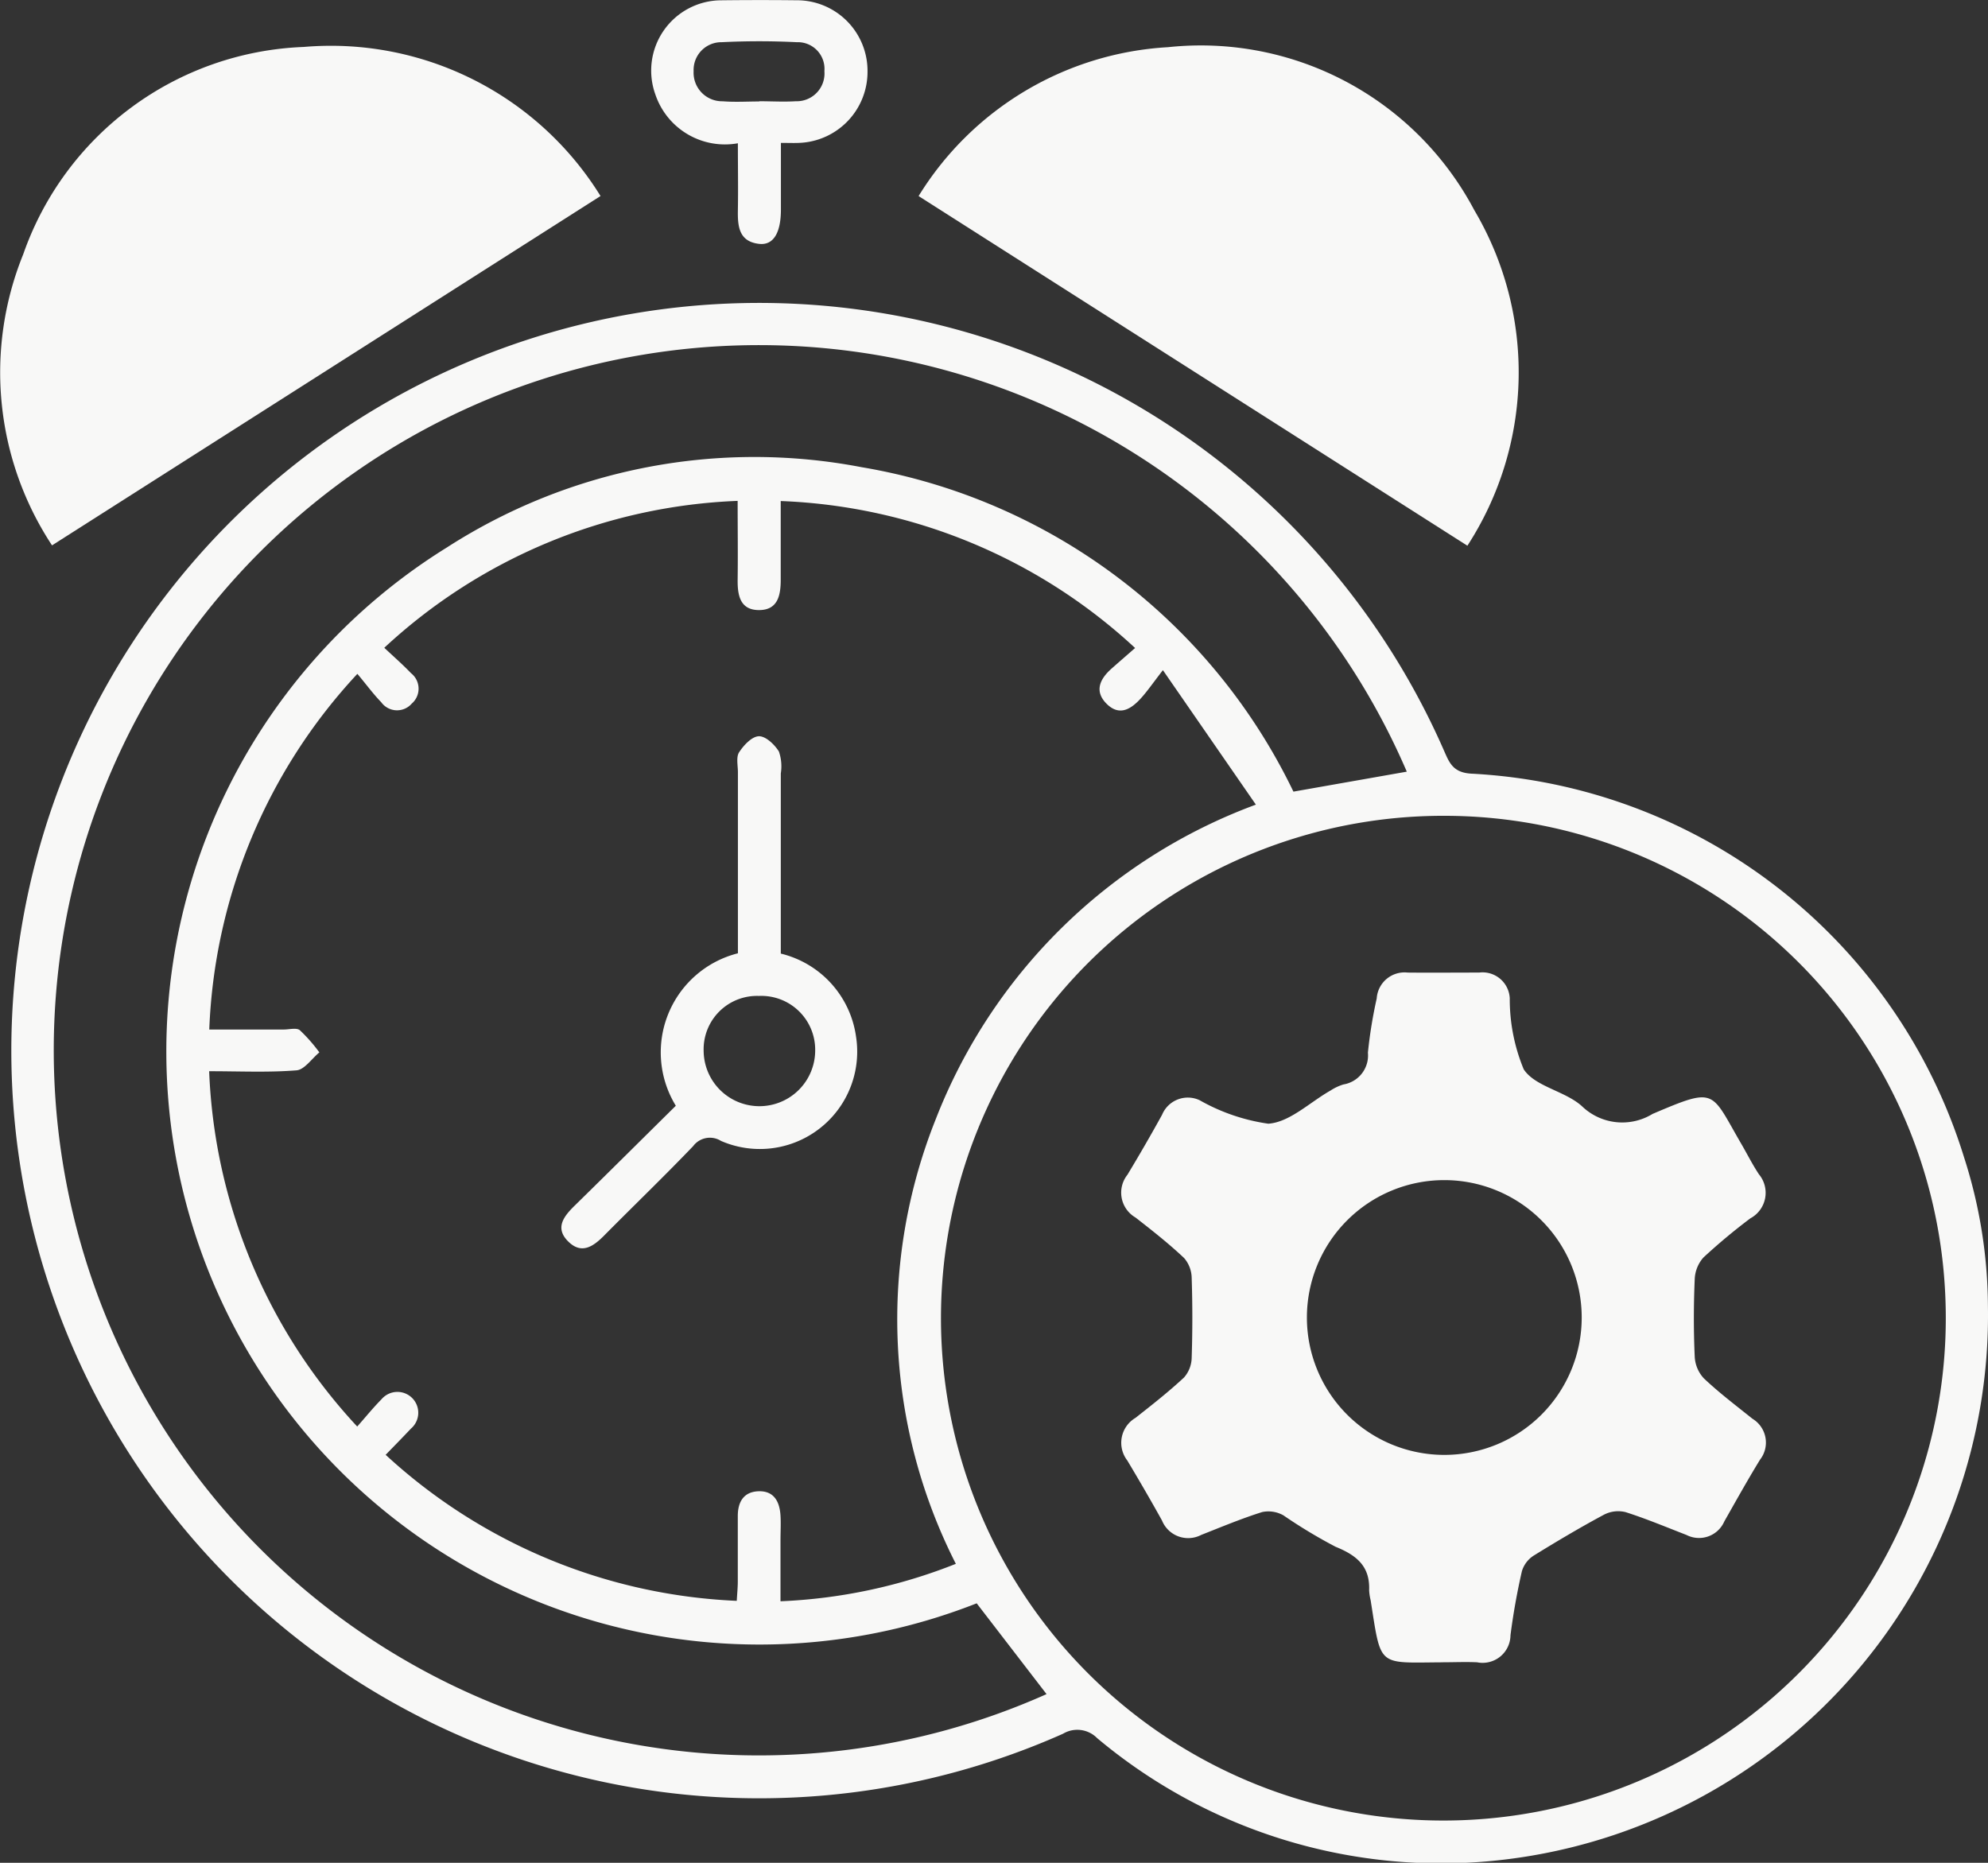
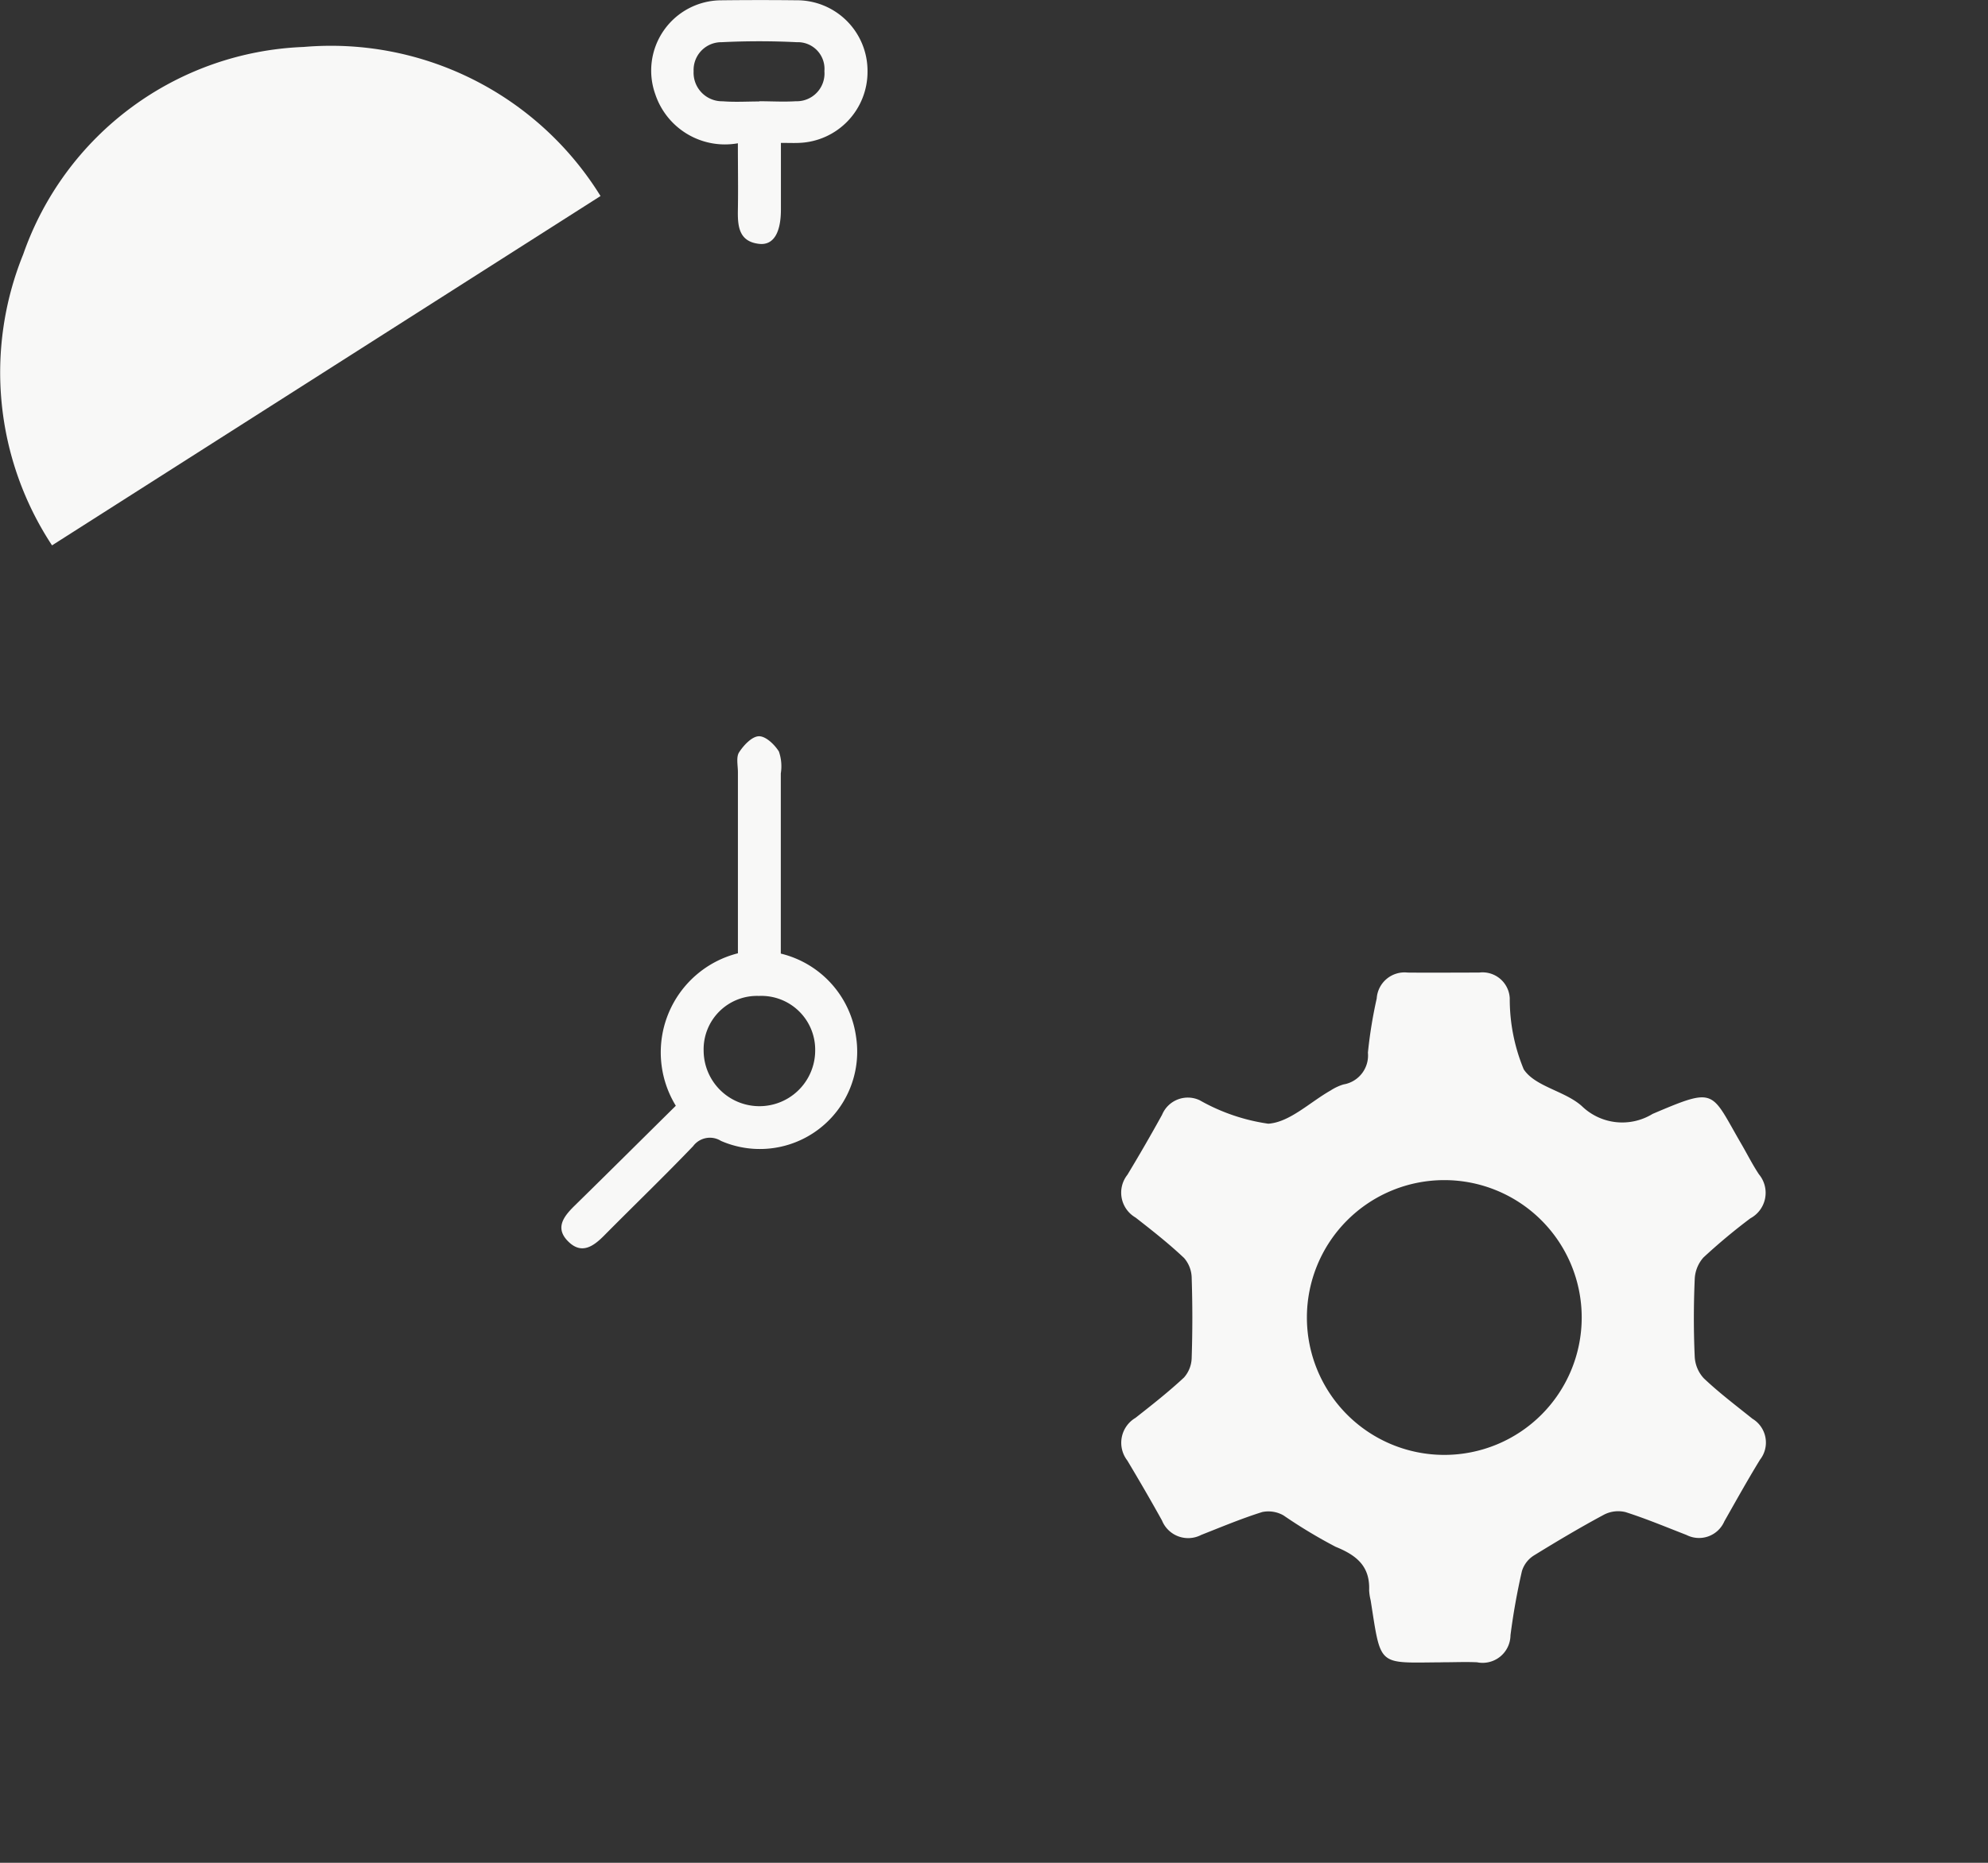
<svg xmlns="http://www.w3.org/2000/svg" width="52.152" height="48.872" viewBox="0 0 52.152 48.872">
  <rect x="0" y="0" width="52.152" height="48.872" fill="#333333" stroke="none" />
  <defs>
    <clipPath id="7nlqr39rca">
-       <path data-name="Rectangle 8182" style="fill:none" d="M0 0h52.152v48.872H0z" />
+       <path data-name="Rectangle 8182" style="fill:none" d="M0 0h52.152v48.872H0" />
    </clipPath>
  </defs>
  <g data-name="Group 23107">
    <g data-name="Group 23106" style="clip-path:url(#7nlqr39rca)">
-       <path data-name="Path 79938" d="M52.369 39.918A14.383 14.383 0 0 1 40.1 54.395 14.033 14.033 0 0 1 29 51.263a.73.73 0 0 0-.895-.114 19.616 19.616 0 1 1 9.992-25.8c.141.318.233.582.716.611a14.3 14.3 0 0 1 12.928 10.06 12.9 12.9 0 0 1 .628 3.9M30 22.667a14.464 14.464 0 0 0-9.3-3.859v2.061c0 .408-.072.8-.57.8s-.565-.392-.56-.8c.009-.672 0-1.344 0-2.065a14.43 14.43 0 0 0-9.27 3.854c.265.248.493.448.7.665a.517.517 0 0 1 .02.8.511.511 0 0 1-.8-.037c-.217-.223-.4-.477-.626-.744a14.506 14.506 0 0 0-3.885 9.331h1.957c.142 0 .332-.053.419.018a4.26 4.26 0 0 1 .512.582c-.2.165-.392.455-.6.471-.74.059-1.487.023-2.291.023a14.513 14.513 0 0 0 3.884 9.322c.234-.265.424-.5.637-.715a.547.547 0 1 1 .772.77c-.214.227-.433.45-.663.687a14.5 14.5 0 0 0 9.211 3.831c.011-.2.027-.356.027-.513v-1.714c0-.365.152-.639.554-.648s.544.281.566.636c.013.214 0 .429 0 .643v1.607a13.982 13.982 0 0 0 4.6-.982 14.153 14.153 0 0 1-.529-11.661 14.34 14.34 0 0 1 8.4-8.257l-2.439-3.528c-.257.332-.4.54-.565.725-.258.288-.569.5-.913.156-.328-.329-.175-.649.128-.919.187-.166.376-.329.618-.541m8.117 4.4a13.18 13.18 0 1 0 13.144 12.7 13.157 13.157 0 0 0-13.144-12.7M27.676 50.112l-1.835-2.385a15.559 15.559 0 0 1-13.9-27.7 14.9 14.9 0 0 1 10.881-2.107 15.415 15.415 0 0 1 11.328 8.512l2.974-.524a18.5 18.5 0 1 0-9.448 24.2" transform="translate(-.219 -5.663)" style="fill:#f8f8f7" />
      <path data-name="Path 79939" d="M15.754 6 1.365 15.165a8.245 8.245 0 0 1-.756-7.636 8.119 8.119 0 0 1 7.356-5.44A8.318 8.318 0 0 1 15.754 6" transform="translate(0 -.857)" style="fill:#f8f8f7" />
-       <path data-name="Path 79940" d="M55.662 15.178 41.267 6.006A8.231 8.231 0 0 1 47.81 2.1a8.114 8.114 0 0 1 8.035 4.276 8.358 8.358 0 0 1-.183 8.806" transform="translate(-17.169 -.862)" style="fill:#f8f8f7" />
      <path data-name="Path 79941" d="M31.528 3.759a1.926 1.926 0 0 1-2.165-1.282A1.844 1.844 0 0 1 31.085.008a86.85 86.85 0 0 1 1.977-.001 1.852 1.852 0 0 1 1.867 1.863 1.865 1.865 0 0 1-1.8 1.879c-.137.006-.275 0-.472 0v1.748c0 .617-.2.948-.579.9-.521-.062-.557-.458-.55-.878.01-.568 0-1.135 0-1.763m.56-1.1c.319 0 .641.02.958 0a.729.729 0 0 0 .752-.79.7.7 0 0 0-.725-.759 19.914 19.914 0 0 0-1.97 0 .728.728 0 0 0-.736.761.749.749 0 0 0 .764.789c.318.026.639.005.958.005" transform="translate(-12.171)" style="fill:#f8f8f7" />
      <path data-name="Path 79942" d="M28.223 42.77a2.681 2.681 0 0 1 1.629-4v-4.749c0-.178-.051-.4.032-.525.119-.185.336-.415.517-.42s.412.217.526.4a1.185 1.185 0 0 1 .05.576v4.726a2.612 2.612 0 0 1 1.974 2.18 2.554 2.554 0 0 1-3.542 2.735.548.548 0 0 0-.731.136c-.767.8-1.564 1.567-2.343 2.354-.276.277-.579.488-.921.161-.375-.358-.138-.666.155-.953.88-.862 1.753-1.731 2.651-2.618m2.184-2.884a1.4 1.4 0 0 0-1.451 1.439 1.463 1.463 0 1 0 2.926-.019 1.412 1.412 0 0 0-1.475-1.42" transform="translate(-10.494 -13.76)" style="fill:#f8f8f7" />
      <path data-name="Path 79943" d="M58.78 61.791c-1.7.011-1.587.135-1.866-1.626a1.431 1.431 0 0 1-.04-.264c.025-.629-.325-.917-.879-1.141a13.324 13.324 0 0 1-1.368-.824.8.8 0 0 0-.557-.088c-.542.17-1.069.391-1.6.6a.741.741 0 0 1-1.03-.378c-.294-.53-.6-1.056-.91-1.574a.759.759 0 0 1 .214-1.118c.435-.342.871-.684 1.275-1.061a.807.807 0 0 0 .2-.524q.034-1.041 0-2.083a.815.815 0 0 0-.2-.527c-.4-.378-.838-.722-1.274-1.062A.754.754 0 0 1 50.533 49q.47-.778.909-1.574a.731.731 0 0 1 .986-.382 5.1 5.1 0 0 0 1.8.616c.562-.038 1.09-.563 1.634-.871a1.337 1.337 0 0 1 .338-.159.77.77 0 0 0 .642-.834 12.037 12.037 0 0 1 .231-1.422.731.731 0 0 1 .81-.679c.625.006 1.25 0 1.875 0a.715.715 0 0 1 .805.674 4.8 4.8 0 0 0 .367 1.865c.3.455 1.078.565 1.523.963a1.522 1.522 0 0 0 1.857.206c1.688-.719 1.515-.607 2.335.8.152.262.288.534.456.786a.759.759 0 0 1-.225 1.153 15.5 15.5 0 0 0-1.232 1.028.911.911 0 0 0-.229.576c-.029.673-.03 1.348 0 2.021a.9.9 0 0 0 .239.573c.4.379.844.714 1.275 1.06a.73.73 0 0 1 .2 1.074c-.326.531-.629 1.077-.937 1.619a.723.723 0 0 1-.992.357c-.531-.206-1.058-.427-1.6-.6a.808.808 0 0 0-.564.067c-.625.335-1.238.7-1.84 1.071a.74.74 0 0 0-.314.411 17.417 17.417 0 0 0-.3 1.682.731.731 0 0 1-.877.709c-.3-.014-.607 0-.91 0m.051-5.441a3.6 3.6 0 0 0 0-7.209 3.6 3.6 0 1 0 0 7.209" transform="translate(-20.957 -18.179)" style="fill:#f8f8f7" />
    </g>
  </g>
</svg>